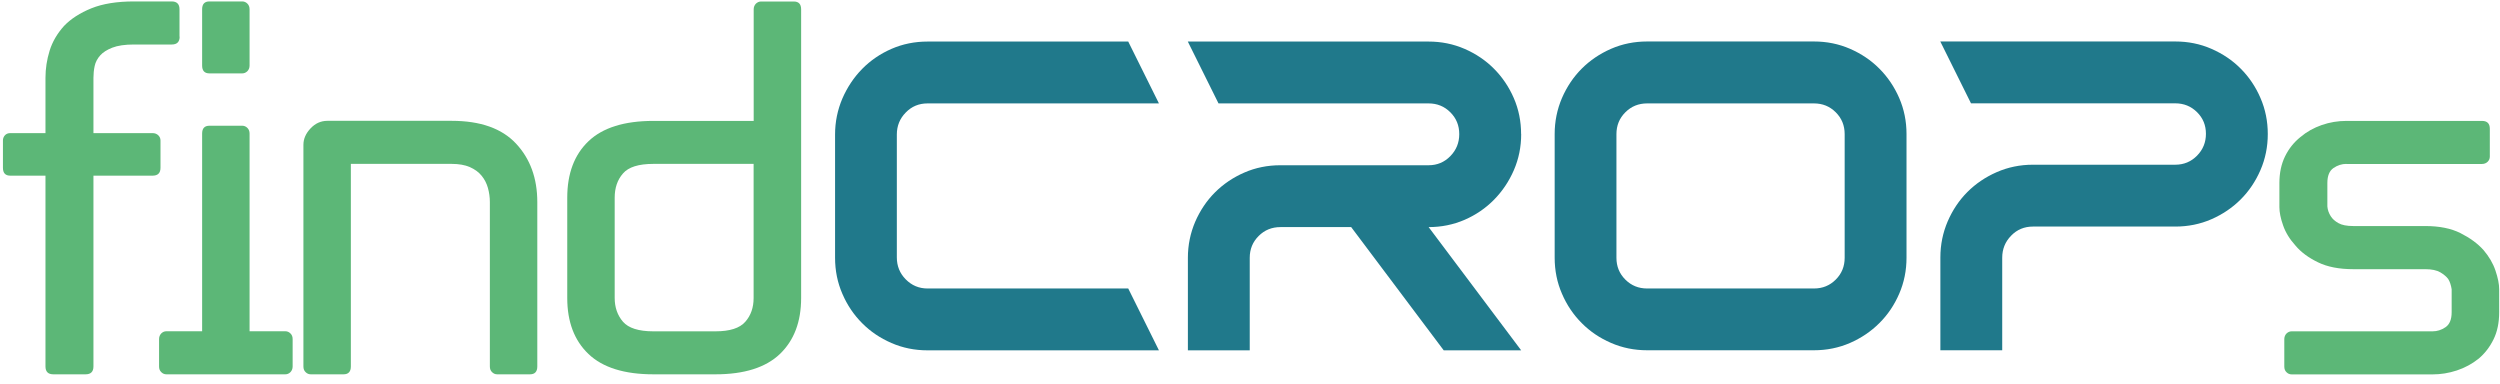
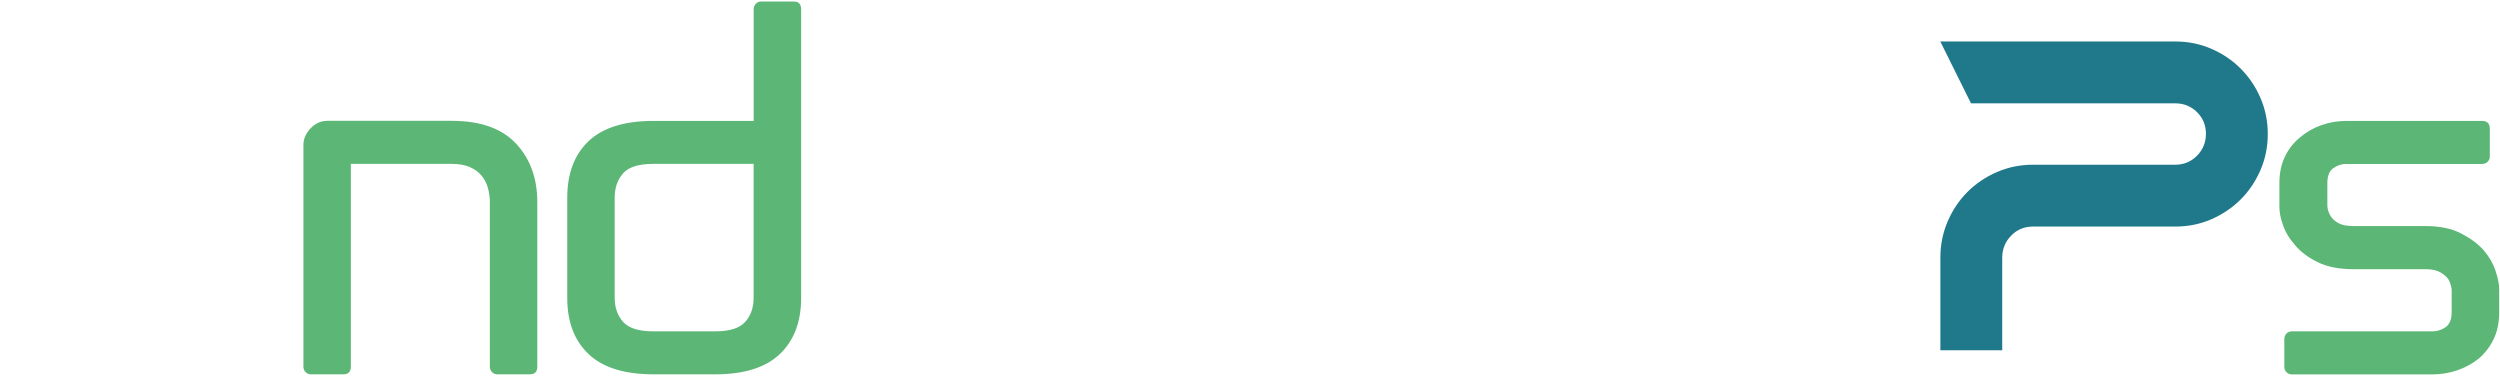
<svg xmlns="http://www.w3.org/2000/svg" width="528" height="81" viewBox="0 0 528 81" fill="none">
-   <path d="M37.943 7.742C37.943 8.841 37.385 9.398 36.286 9.398H28.322C26.394 9.398 24.865 9.621 23.718 10.067C22.587 10.513 21.743 11.055 21.186 11.676C20.564 12.361 20.166 13.126 19.991 13.954C19.816 14.782 19.736 15.611 19.736 16.439V28.115H32.24C32.718 28.115 33.116 28.274 33.435 28.577C33.738 28.88 33.897 29.246 33.897 29.66V35.442C33.897 36.541 33.339 37.099 32.24 37.099H19.736V77.4C19.736 78.499 19.178 79.056 18.079 79.056H11.262C10.163 79.056 9.605 78.499 9.605 77.4V37.099H2.166C1.131 37.099 0.621 36.541 0.621 35.442V29.66C0.621 29.246 0.764 28.88 1.035 28.577C1.306 28.274 1.688 28.115 2.166 28.115H9.605V16.439C9.605 14.512 9.892 12.6 10.481 10.704C11.071 8.809 12.09 7.073 13.524 5.48C14.973 3.967 16.901 2.724 19.306 1.752C21.711 0.781 24.722 0.303 28.29 0.303H36.254C37.353 0.303 37.911 0.86 37.911 1.959V7.742H37.943Z" fill="#5CB777" />
-   <path d="M61.805 77.4C61.805 77.877 61.646 78.276 61.343 78.594C61.041 78.897 60.674 79.056 60.26 79.056H35.14C34.726 79.056 34.359 78.897 34.057 78.594C33.738 78.292 33.595 77.893 33.595 77.4V71.617C33.595 71.139 33.754 70.741 34.057 70.423C34.359 70.12 34.726 69.961 35.14 69.961H42.69V28.211C42.69 27.111 43.2 26.554 44.235 26.554H51.164C51.579 26.554 51.945 26.713 52.248 27.016C52.55 27.319 52.71 27.717 52.71 28.211V69.961H60.26C60.674 69.961 61.041 70.12 61.343 70.423C61.662 70.725 61.805 71.124 61.805 71.617V77.4ZM51.164 0.303C51.579 0.303 51.945 0.462 52.248 0.765C52.55 1.067 52.71 1.466 52.71 1.959V13.843C52.71 14.32 52.55 14.719 52.248 15.037C51.929 15.34 51.579 15.499 51.164 15.499H44.235C43.2 15.499 42.69 14.942 42.69 13.843V1.959C42.69 0.86 43.2 0.303 44.235 0.303H51.164Z" fill="#5CB777" />
  <path d="M74.101 77.4C74.101 78.499 73.576 79.056 72.556 79.056H65.627C65.213 79.056 64.847 78.897 64.544 78.594C64.225 78.291 64.082 77.893 64.082 77.4V30.584C64.082 29.341 64.576 28.195 65.579 27.127C66.583 26.06 67.762 25.519 69.147 25.519H95.399C101.468 25.519 105.991 27.127 108.986 30.329C111.981 33.531 113.478 37.657 113.478 42.674V77.4C113.478 78.499 112.952 79.056 111.933 79.056H105.004C104.59 79.056 104.223 78.897 103.921 78.594C103.602 78.291 103.459 77.893 103.459 77.4V42.674C103.459 41.639 103.315 40.635 103.045 39.679C102.774 38.724 102.328 37.848 101.706 37.099C101.085 36.334 100.257 35.745 99.222 35.283C98.186 34.837 96.912 34.614 95.399 34.614H74.101V77.4Z" fill="#5CB777" />
  <path d="M169.199 62.936C169.199 67.97 167.701 71.904 164.707 74.771C161.712 77.623 157.172 79.056 151.119 79.056H137.994C131.861 79.056 127.289 77.623 124.295 74.771C121.3 71.92 119.803 67.97 119.803 62.936V41.75C119.803 36.653 121.3 32.671 124.295 29.82C127.289 26.968 131.861 25.535 137.994 25.535H159.179V1.975C159.179 1.498 159.339 1.099 159.641 0.781C159.96 0.478 160.31 0.319 160.725 0.319H167.654C168.689 0.319 169.199 0.876 169.199 1.975V62.952V62.936ZM159.163 34.614H137.978C134.872 34.614 132.737 35.283 131.574 36.637C130.396 37.975 129.822 39.68 129.822 41.75V62.936C129.822 64.927 130.411 66.6 131.574 67.954C132.737 69.292 134.888 69.977 137.978 69.977H151.103C154.13 69.977 156.233 69.308 157.411 67.954C158.59 66.616 159.163 64.943 159.163 62.936V34.614Z" fill="#5CB777" />
-   <path d="M244.766 73.991H195.895C193.203 73.991 190.655 73.481 188.281 72.446C185.892 71.41 183.837 70.024 182.085 68.256C180.333 66.504 178.931 64.433 177.911 62.06C176.876 59.686 176.366 57.138 176.366 54.446V28.418C176.366 25.726 176.892 23.193 177.911 20.803C178.947 18.43 180.333 16.343 182.085 14.559C183.837 12.775 185.908 11.358 188.281 10.322C190.655 9.287 193.203 8.777 195.895 8.777H238.282L244.766 21.839H195.895C194.079 21.839 192.534 22.476 191.292 23.766C190.033 25.041 189.412 26.602 189.412 28.402V54.366C189.412 56.182 190.033 57.727 191.292 59.001C192.55 60.276 194.079 60.929 195.895 60.929H238.282L244.766 73.991Z" fill="#20798B" />
-   <path d="M321.273 28.322C321.273 31.014 320.763 33.547 319.728 35.936C318.692 38.325 317.29 40.396 315.538 42.18C313.786 43.964 311.715 45.382 309.342 46.417C306.952 47.453 304.42 47.963 301.728 47.963L321.273 73.991H304.914L285.369 47.963H270.427C268.611 47.963 267.082 48.584 265.824 49.842C264.565 51.101 263.944 52.63 263.944 54.446V73.991H250.882V54.446C250.882 51.754 251.408 49.221 252.427 46.832C253.463 44.458 254.848 42.387 256.601 40.635C258.353 38.883 260.424 37.481 262.797 36.446C265.17 35.41 267.719 34.901 270.411 34.901H301.712C303.528 34.901 305.057 34.264 306.315 32.973C307.574 31.683 308.195 30.138 308.195 28.322C308.195 26.506 307.574 24.977 306.315 23.719C305.057 22.46 303.528 21.839 301.712 21.839H257.349L250.866 8.777H301.712C304.404 8.777 306.936 9.287 309.326 10.322C311.699 11.358 313.77 12.743 315.522 14.512C317.274 16.264 318.676 18.334 319.712 20.708C320.747 23.097 321.257 25.63 321.257 28.322H321.273Z" fill="#20798B" />
-   <path d="M383.11 8.761C385.802 8.761 388.335 9.271 390.724 10.306C393.097 11.342 395.168 12.728 396.92 14.496C398.673 16.248 400.074 18.319 401.11 20.692C402.145 23.082 402.655 25.614 402.655 28.306V54.43C402.655 57.122 402.145 59.655 401.11 62.044C400.074 64.433 398.688 66.488 396.92 68.24C395.168 69.993 393.097 71.394 390.724 72.43C388.335 73.465 385.802 73.975 383.11 73.975H347.875C345.183 73.975 342.65 73.465 340.261 72.43C337.871 71.394 335.816 70.009 334.064 68.24C332.312 66.488 330.91 64.418 329.891 62.044C328.855 59.671 328.346 57.122 328.346 54.43V28.306C328.346 25.614 328.871 23.082 329.891 20.692C330.926 18.319 332.312 16.248 334.064 14.496C335.816 12.744 337.887 11.342 340.261 10.306C342.634 9.271 345.183 8.761 347.875 8.761H383.11ZM389.593 28.322C389.593 26.506 388.972 24.977 387.713 23.719C386.455 22.46 384.926 21.839 383.11 21.839H347.875C346.059 21.839 344.53 22.46 343.271 23.719C342.013 24.977 341.392 26.506 341.392 28.322V54.446C341.392 56.262 342.013 57.791 343.271 59.049C344.53 60.308 346.059 60.929 347.875 60.929H383.11C384.926 60.929 386.455 60.308 387.713 59.049C388.972 57.791 389.593 56.262 389.593 54.446V28.322Z" fill="#20798B" />
  <path d="M459.426 8.761C462.118 8.761 464.667 9.271 467.04 10.306C469.414 11.342 471.484 12.728 473.236 14.496C474.989 16.248 476.39 18.319 477.41 20.692C478.445 23.082 478.955 25.614 478.955 28.306C478.955 30.998 478.445 33.531 477.41 35.92C476.375 38.31 474.989 40.365 473.236 42.117C471.484 43.869 469.414 45.271 467.04 46.306C464.667 47.342 462.118 47.851 459.426 47.851H429.352C427.536 47.851 425.991 48.488 424.748 49.779C423.49 51.069 422.869 52.614 422.869 54.43V73.975H409.807V54.382C409.807 51.674 410.333 49.142 411.352 46.752C412.387 44.363 413.773 42.292 415.525 40.54C417.278 38.788 419.348 37.386 421.722 36.35C424.095 35.315 426.644 34.789 429.336 34.789H459.41C461.226 34.789 462.755 34.152 464.014 32.878C465.272 31.604 465.893 30.058 465.893 28.259C465.893 26.459 465.272 24.929 464.014 23.687C462.755 22.444 461.226 21.823 459.41 21.823H416.274L409.791 8.761H459.41H459.426Z" fill="#20798B" />
  <path d="M495.569 34.614C494.597 34.614 493.69 34.901 492.829 35.49C491.969 36.08 491.539 37.131 491.539 38.644V43.598C491.603 44.363 491.858 45.048 492.256 45.669C492.606 46.226 493.132 46.704 493.865 47.118C494.597 47.533 495.633 47.74 497.019 47.74H512.215C515.178 47.74 517.663 48.233 519.654 49.237C521.645 50.24 523.27 51.419 524.512 52.805C525.691 54.191 526.535 55.624 527.045 57.154C527.555 58.667 527.826 59.973 527.826 61.088V65.947C527.826 68.145 527.427 70.072 526.631 71.681C525.834 73.306 524.783 74.66 523.477 75.759C522.091 76.858 520.562 77.686 518.873 78.244C517.185 78.801 515.48 79.072 513.76 79.072H483.989C483.575 79.072 483.208 78.913 482.906 78.61C482.587 78.308 482.444 77.909 482.444 77.415V71.633C482.444 71.155 482.603 70.757 482.906 70.439C483.224 70.136 483.575 69.977 483.989 69.977H513.76C514.732 69.977 515.64 69.69 516.5 69.1C517.36 68.511 517.79 67.46 517.79 65.947V61.088C517.647 60.196 517.408 59.464 517.057 58.922C516.707 58.444 516.165 57.982 515.401 57.52C514.636 57.074 513.569 56.851 512.199 56.851H497.003C494.04 56.851 491.555 56.373 489.564 55.401C487.557 54.43 485.98 53.267 484.817 51.881C483.575 50.511 482.698 49.078 482.189 47.596C481.663 46.115 481.408 44.825 481.408 43.725V38.66C481.408 36.526 481.806 34.646 482.603 33.021C483.399 31.396 484.483 30.043 485.852 28.943C487.159 27.844 488.656 27 490.344 26.411C492.033 25.821 493.769 25.535 495.569 25.535H524.194C525.293 25.535 525.85 26.092 525.85 27.191V33.085C525.85 33.499 525.691 33.865 525.388 34.168C525.07 34.471 524.672 34.63 524.194 34.63H495.569V34.614Z" fill="#5CB777" />
</svg>